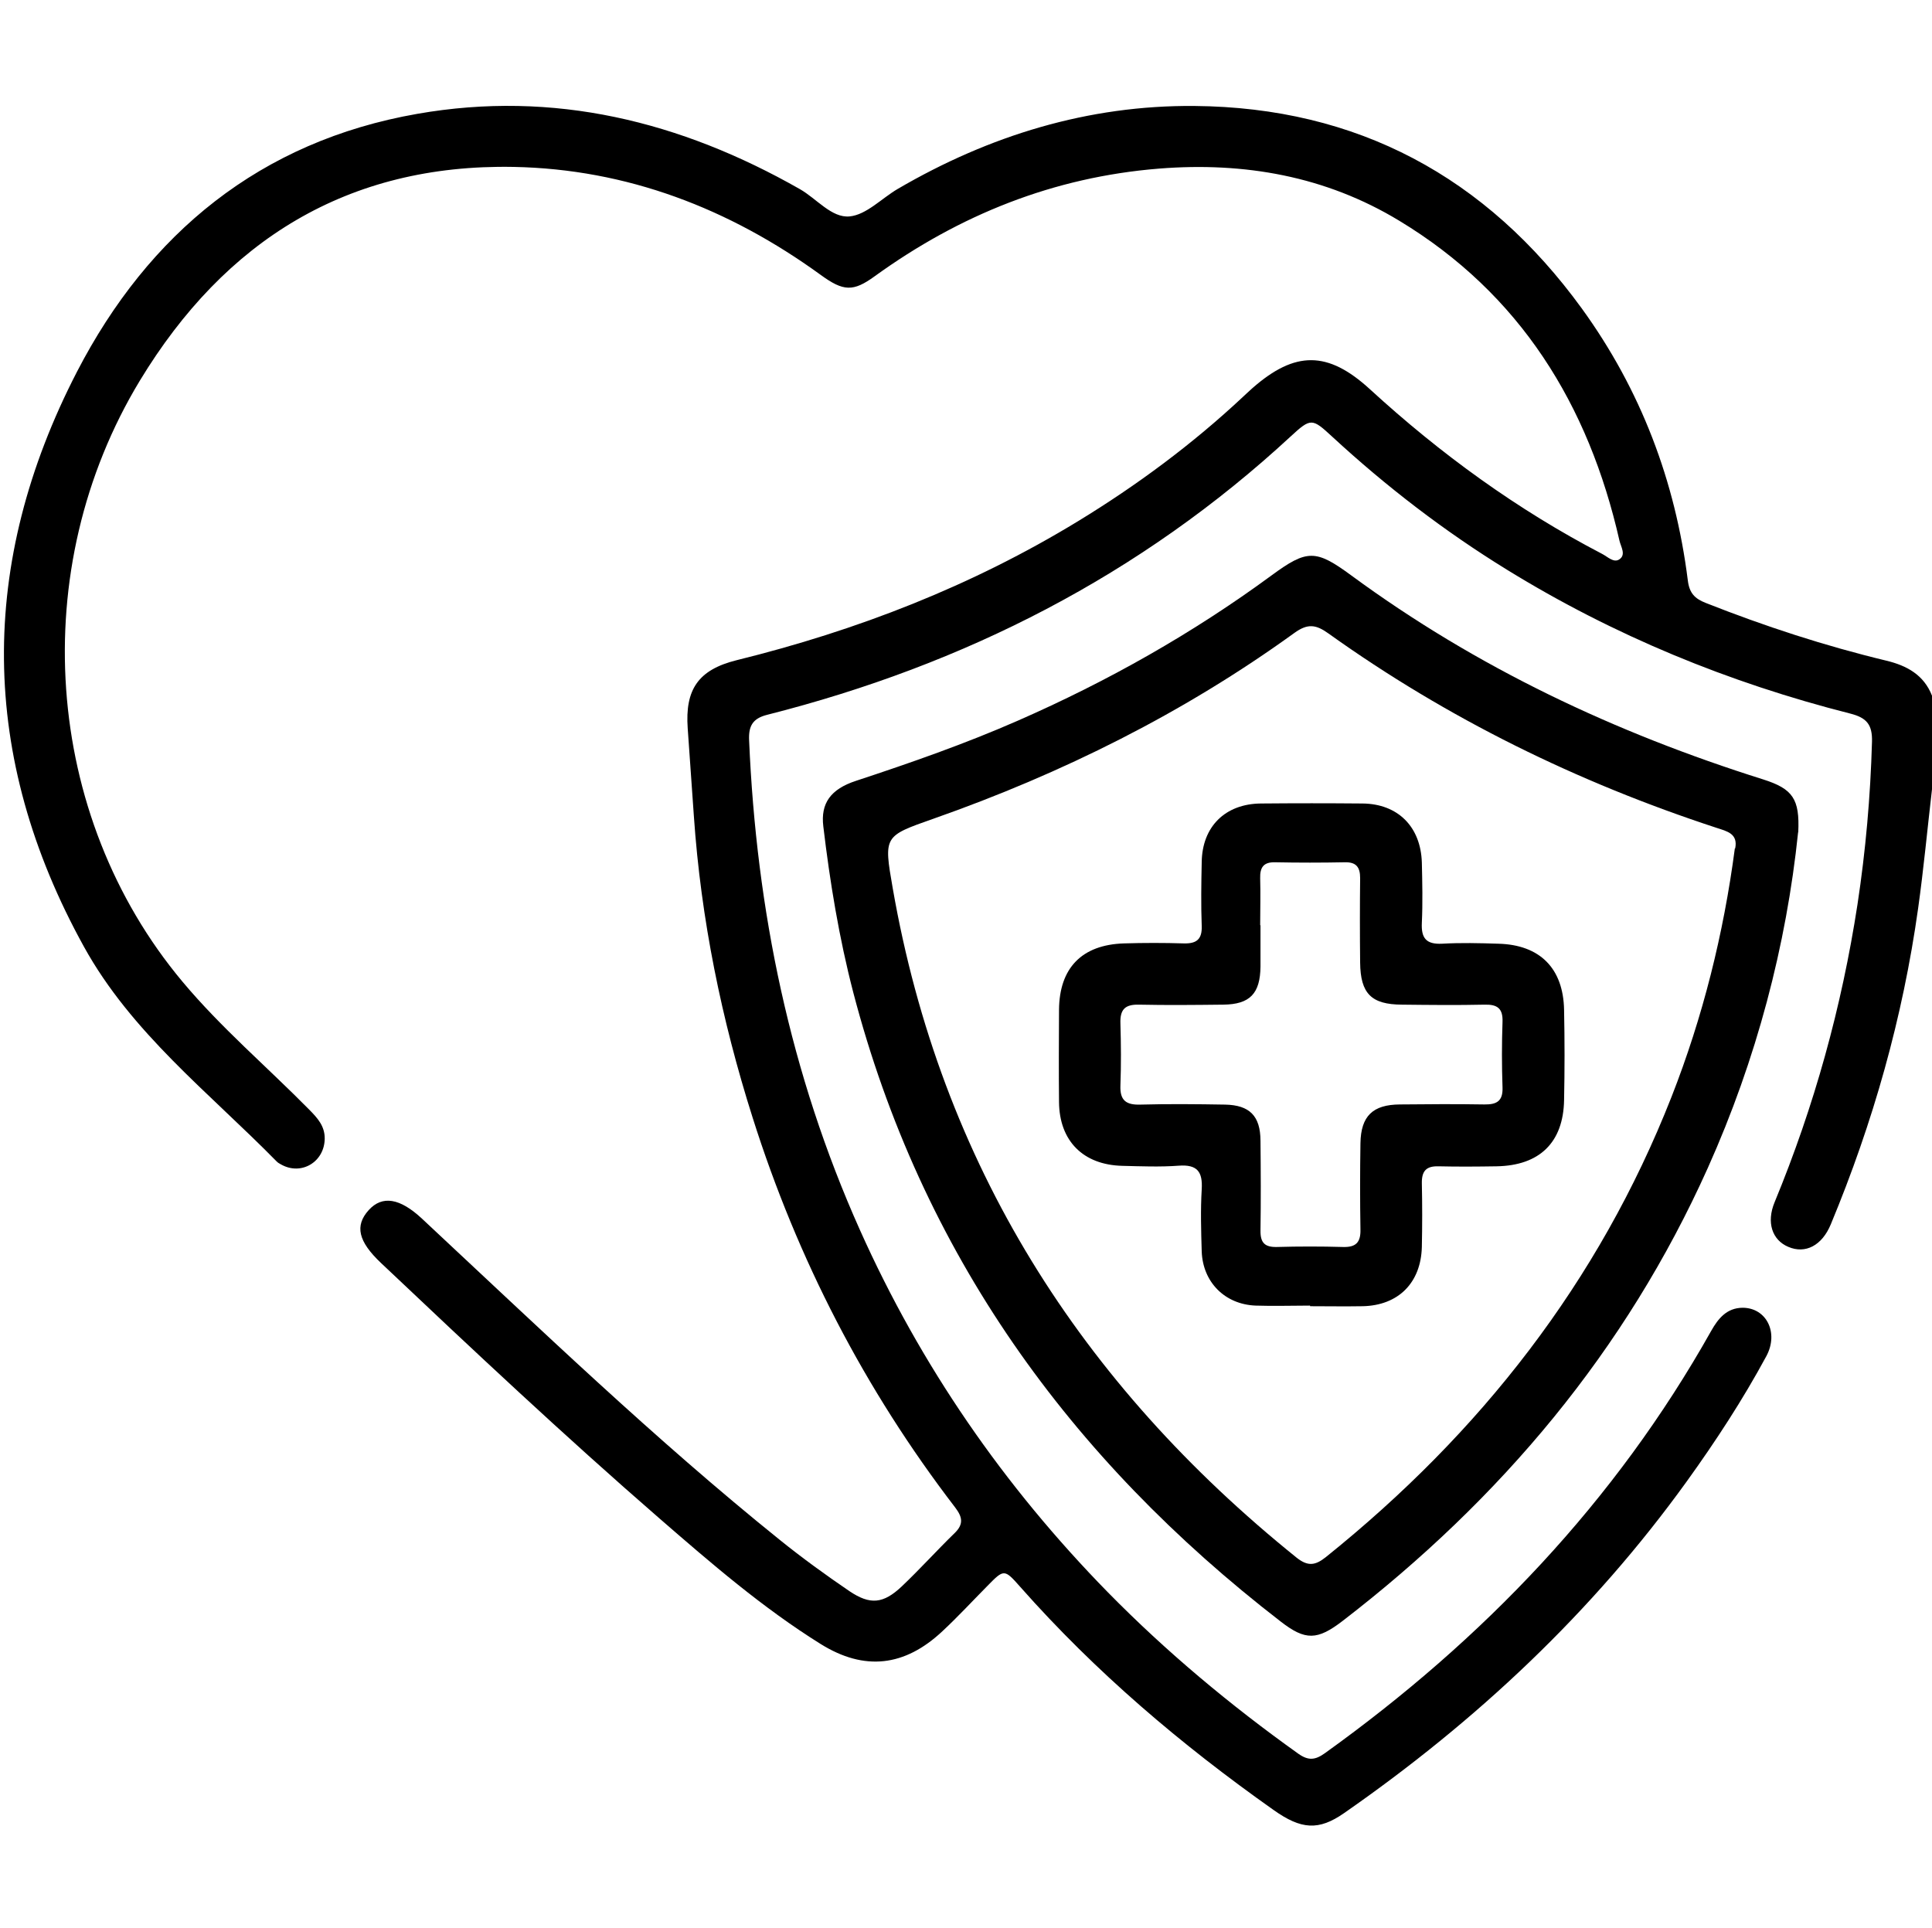
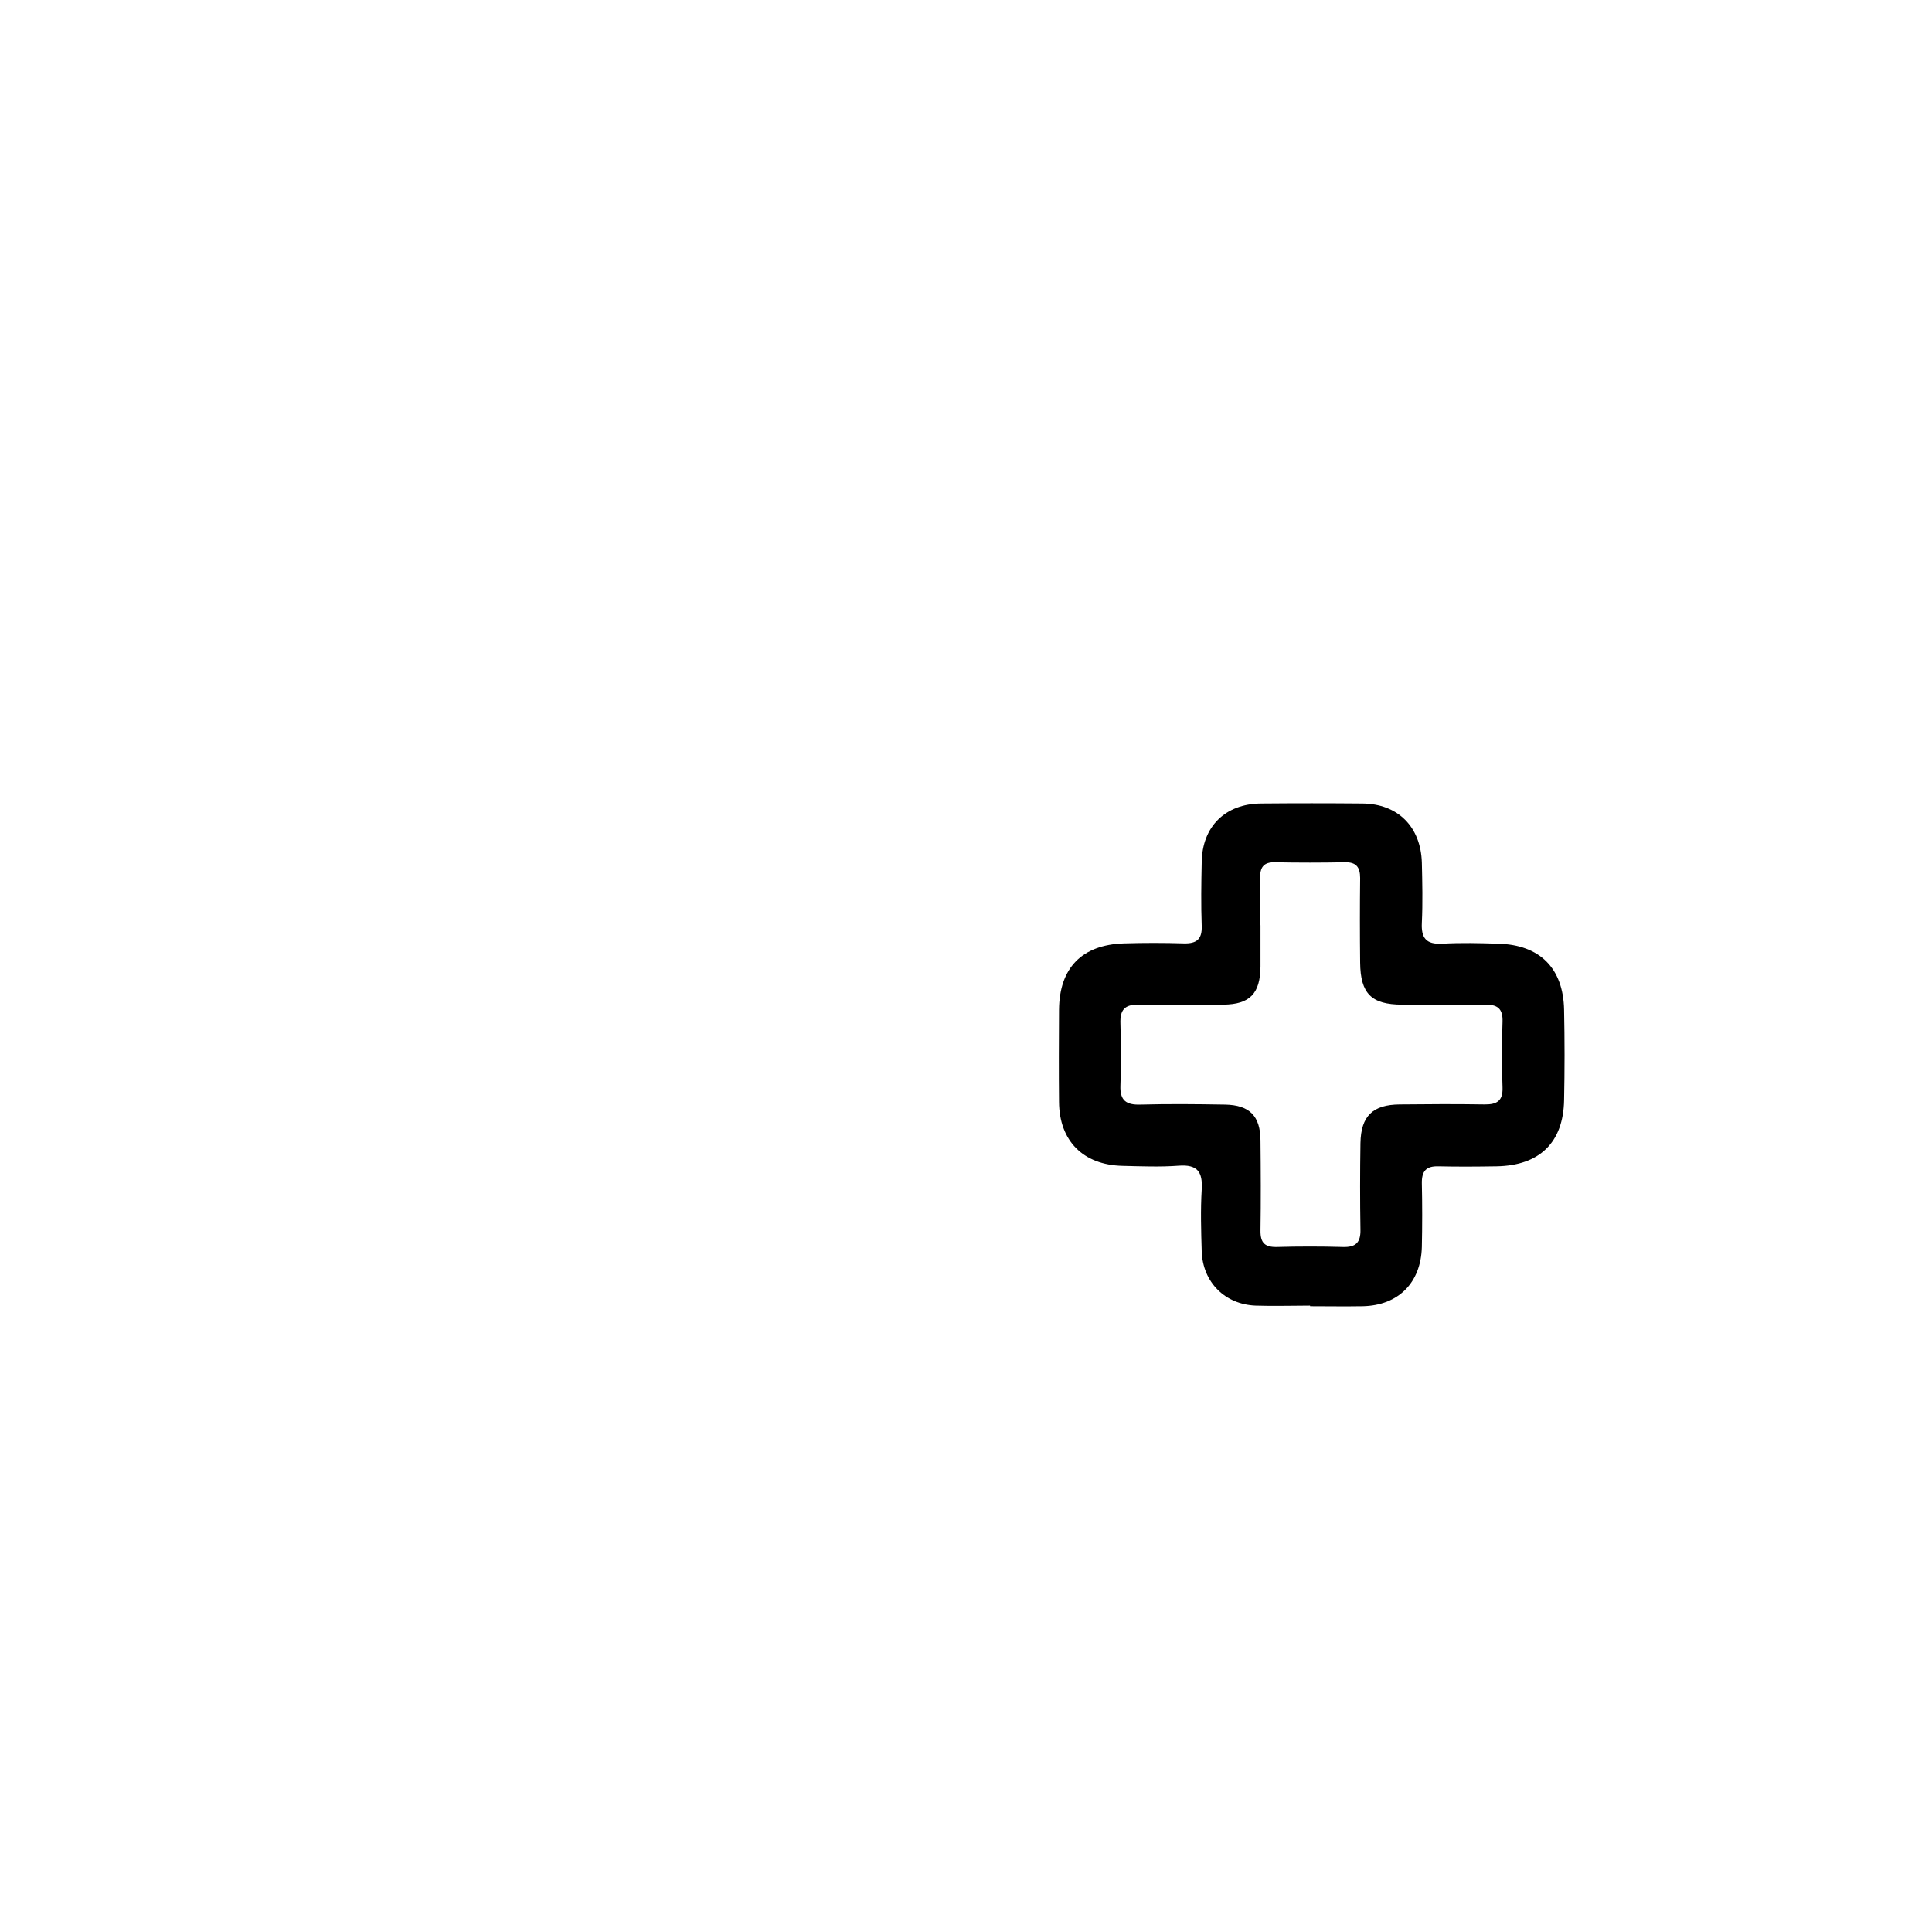
<svg xmlns="http://www.w3.org/2000/svg" id="Calque_1" data-name="Calque 1" viewBox="0 0 125.24 125">
-   <path d="M125.24,51.17c-.3,2.57-.54,5.16-.9,7.72-.99,7.07-2.92,13.89-5.66,20.48-.57,1.38-1.65,1.94-2.76,1.46-1.04-.44-1.43-1.58-.88-2.9,2.57-6.22,4.35-12.66,5.37-19.3,.53-3.49,.84-7,.94-10.54,.03-1.11-.34-1.56-1.41-1.83-7.88-2-15.33-5.06-22.26-9.33-4.06-2.5-7.82-5.39-11.32-8.62-1.3-1.2-1.38-1.23-2.69-.02-9.73,9-21.15,14.81-33.94,18.05-.96,.24-1.21,.75-1.17,1.65,.47,11.02,2.66,21.64,7.18,31.74,3.94,8.81,9.34,16.62,16.08,23.5,3.79,3.86,7.94,7.32,12.34,10.46,.65,.46,1.09,.42,1.72-.03,10.27-7.37,18.82-16.3,25.04-27.37,.46-.82,1.02-1.5,2.04-1.51,1.55,0,2.36,1.62,1.54,3.14-1.53,2.83-3.28,5.51-5.16,8.12-6.12,8.49-13.64,15.54-22.21,21.5-1.65,1.15-2.78,1.07-4.57-.2-5.99-4.23-11.55-8.95-16.42-14.46-1.04-1.18-1.06-1.16-2.13-.07-.97,.98-1.91,2-2.92,2.94-2.44,2.29-5.05,2.6-7.89,.83-3.77-2.35-7.12-5.25-10.46-8.15-6.16-5.35-12.11-10.94-18.04-16.55-1.49-1.41-1.71-2.42-.8-3.43,.88-.97,2.02-.78,3.45,.55,7.6,7.09,15.09,14.3,23.2,20.83,1.45,1.17,2.97,2.27,4.51,3.32,1.35,.91,2.2,.82,3.39-.3,1.18-1.12,2.27-2.33,3.43-3.46,.6-.58,.51-1.04,.04-1.66-5.87-7.65-10.22-16.08-13.13-25.27-2.02-6.37-3.35-12.87-3.81-19.54-.13-1.9-.27-3.8-.4-5.7-.18-2.52,.68-3.8,3.17-4.42,7.82-1.93,15.24-4.81,22.13-9.01,3.82-2.33,7.41-4.99,10.68-8.05,.21-.19,.41-.39,.63-.58,2.76-2.42,4.88-2.43,7.61,.07,4.57,4.19,9.55,7.81,15.06,10.68,.35,.18,.74,.59,1.1,.36,.47-.3,.11-.82,.02-1.22-2-8.82-6.44-16.01-14.29-20.75-4.76-2.88-10.02-3.81-15.56-3.37-6.83,.55-12.91,2.99-18.43,6.98-1.39,1.01-2.02,.99-3.5-.09-5.94-4.31-12.56-6.86-19.91-7-10.75-.2-18.71,4.76-24.22,13.85-7.39,12.2-6.28,28.17,2.76,38.97,2.5,2.99,5.49,5.53,8.23,8.31,.52,.53,1,1.05,.99,1.87-.02,1.51-1.52,2.41-2.83,1.67-.11-.06-.22-.12-.3-.21-4.37-4.45-9.4-8.33-12.48-13.91-6.81-12.33-6.86-24.85-.45-37.27C9.63,15.13,16.87,9.16,27.05,7.38c8.85-1.55,17.07,.48,24.8,4.88,1.09,.62,2.06,1.88,3.22,1.77,1.09-.1,2.08-1.17,3.12-1.78,5.94-3.47,12.36-5.44,19.24-5.38,10.54,.09,18.91,4.59,25.11,13.13,3.82,5.27,6.06,11.18,6.87,17.62,.1,.83,.45,1.19,1.17,1.47,3.82,1.51,7.71,2.78,11.7,3.74,1.33,.32,2.43,.92,2.96,2.27v6.09Z" />
-   <path d="M116.56,53.96c-.76,7.32-2.69,14.7-5.85,21.75-5.32,11.86-13.42,21.47-23.66,29.36-1.66,1.28-2.43,1.29-4.02,.06-13.7-10.57-23.31-23.92-27.72-40.8-.92-3.54-1.51-7.14-1.94-10.76-.18-1.49,.47-2.41,2.12-2.95,3.55-1.17,7.07-2.4,10.49-3.9,5.82-2.55,11.32-5.65,16.45-9.42,2.3-1.69,2.86-1.69,5.16,0,8.13,5.98,17.12,10.21,26.71,13.23,1.92,.61,2.37,1.27,2.27,3.42Zm-4.08,1.05c.2-.97-.53-1.12-1.2-1.34-9.01-2.95-17.44-7.08-25.16-12.6-.82-.59-1.35-.66-2.21-.04-7.19,5.2-15.05,9.11-23.41,12.05-3.21,1.13-3.22,1.11-2.63,4.5,3.11,17.85,12.17,32.12,26.18,43.4,.74,.59,1.22,.5,1.89-.03,10.01-8.04,17.69-17.82,22.41-29.83,2.04-5.2,3.38-10.58,4.11-16.12Z" />
  <path d="M84.92,84.64c-1.18,0-2.36,.04-3.53,0-1.99-.08-3.42-1.52-3.49-3.51-.04-1.34-.08-2.68,0-4.02,.07-1.14-.28-1.63-1.49-1.54-1.21,.09-2.44,.04-3.65,.01-2.55-.06-4.09-1.62-4.11-4.14-.02-1.99-.01-3.98,0-5.97,.02-2.72,1.48-4.22,4.2-4.31,1.3-.04,2.6-.04,3.9,0,.83,.02,1.18-.28,1.15-1.13-.05-1.38-.03-2.76,0-4.14,.03-2.3,1.52-3.78,3.84-3.8,2.19-.02,4.39-.02,6.58,0,2.3,.02,3.78,1.51,3.85,3.83,.03,1.3,.06,2.6,0,3.9-.05,.99,.27,1.41,1.31,1.36,1.21-.07,2.44-.04,3.65,0,2.69,.07,4.21,1.59,4.26,4.29,.04,1.95,.04,3.9,0,5.85-.05,2.75-1.59,4.24-4.37,4.29-1.26,.02-2.52,.03-3.78,0-.79-.02-1.08,.31-1.07,1.09,.03,1.38,.03,2.76,0,4.14-.06,2.33-1.53,3.79-3.83,3.84-1.14,.02-2.27,0-3.41,0,0,0,0,0,0,0Zm-3.21-24.66c0,.89,0,1.79,0,2.68-.02,1.75-.68,2.45-2.41,2.47-1.83,.02-3.65,.04-5.48,0-.92-.02-1.22,.34-1.19,1.22,.04,1.34,.05,2.68,0,4.02-.04,.98,.38,1.27,1.3,1.24,1.83-.05,3.65-.03,5.48,0,1.6,.03,2.29,.74,2.3,2.33,.02,1.95,.03,3.9,0,5.84-.01,.8,.29,1.08,1.07,1.06,1.42-.04,2.84-.04,4.26,0,.84,.03,1.17-.28,1.15-1.13-.03-1.87-.03-3.73,0-5.6,.03-1.76,.8-2.5,2.56-2.51,1.83-.02,3.65-.03,5.48,0,.8,.01,1.2-.22,1.17-1.1-.05-1.42-.05-2.84,0-4.26,.03-.87-.34-1.13-1.16-1.11-1.79,.04-3.57,.02-5.36,0-1.98-.01-2.69-.71-2.71-2.73-.02-1.83-.02-3.65,0-5.48,0-.71-.26-1.04-1-1.02-1.5,.03-3,.03-4.51,0-.76-.02-.99,.34-.97,1.04,.03,1.01,0,2.03,0,3.04Z" />
</svg>